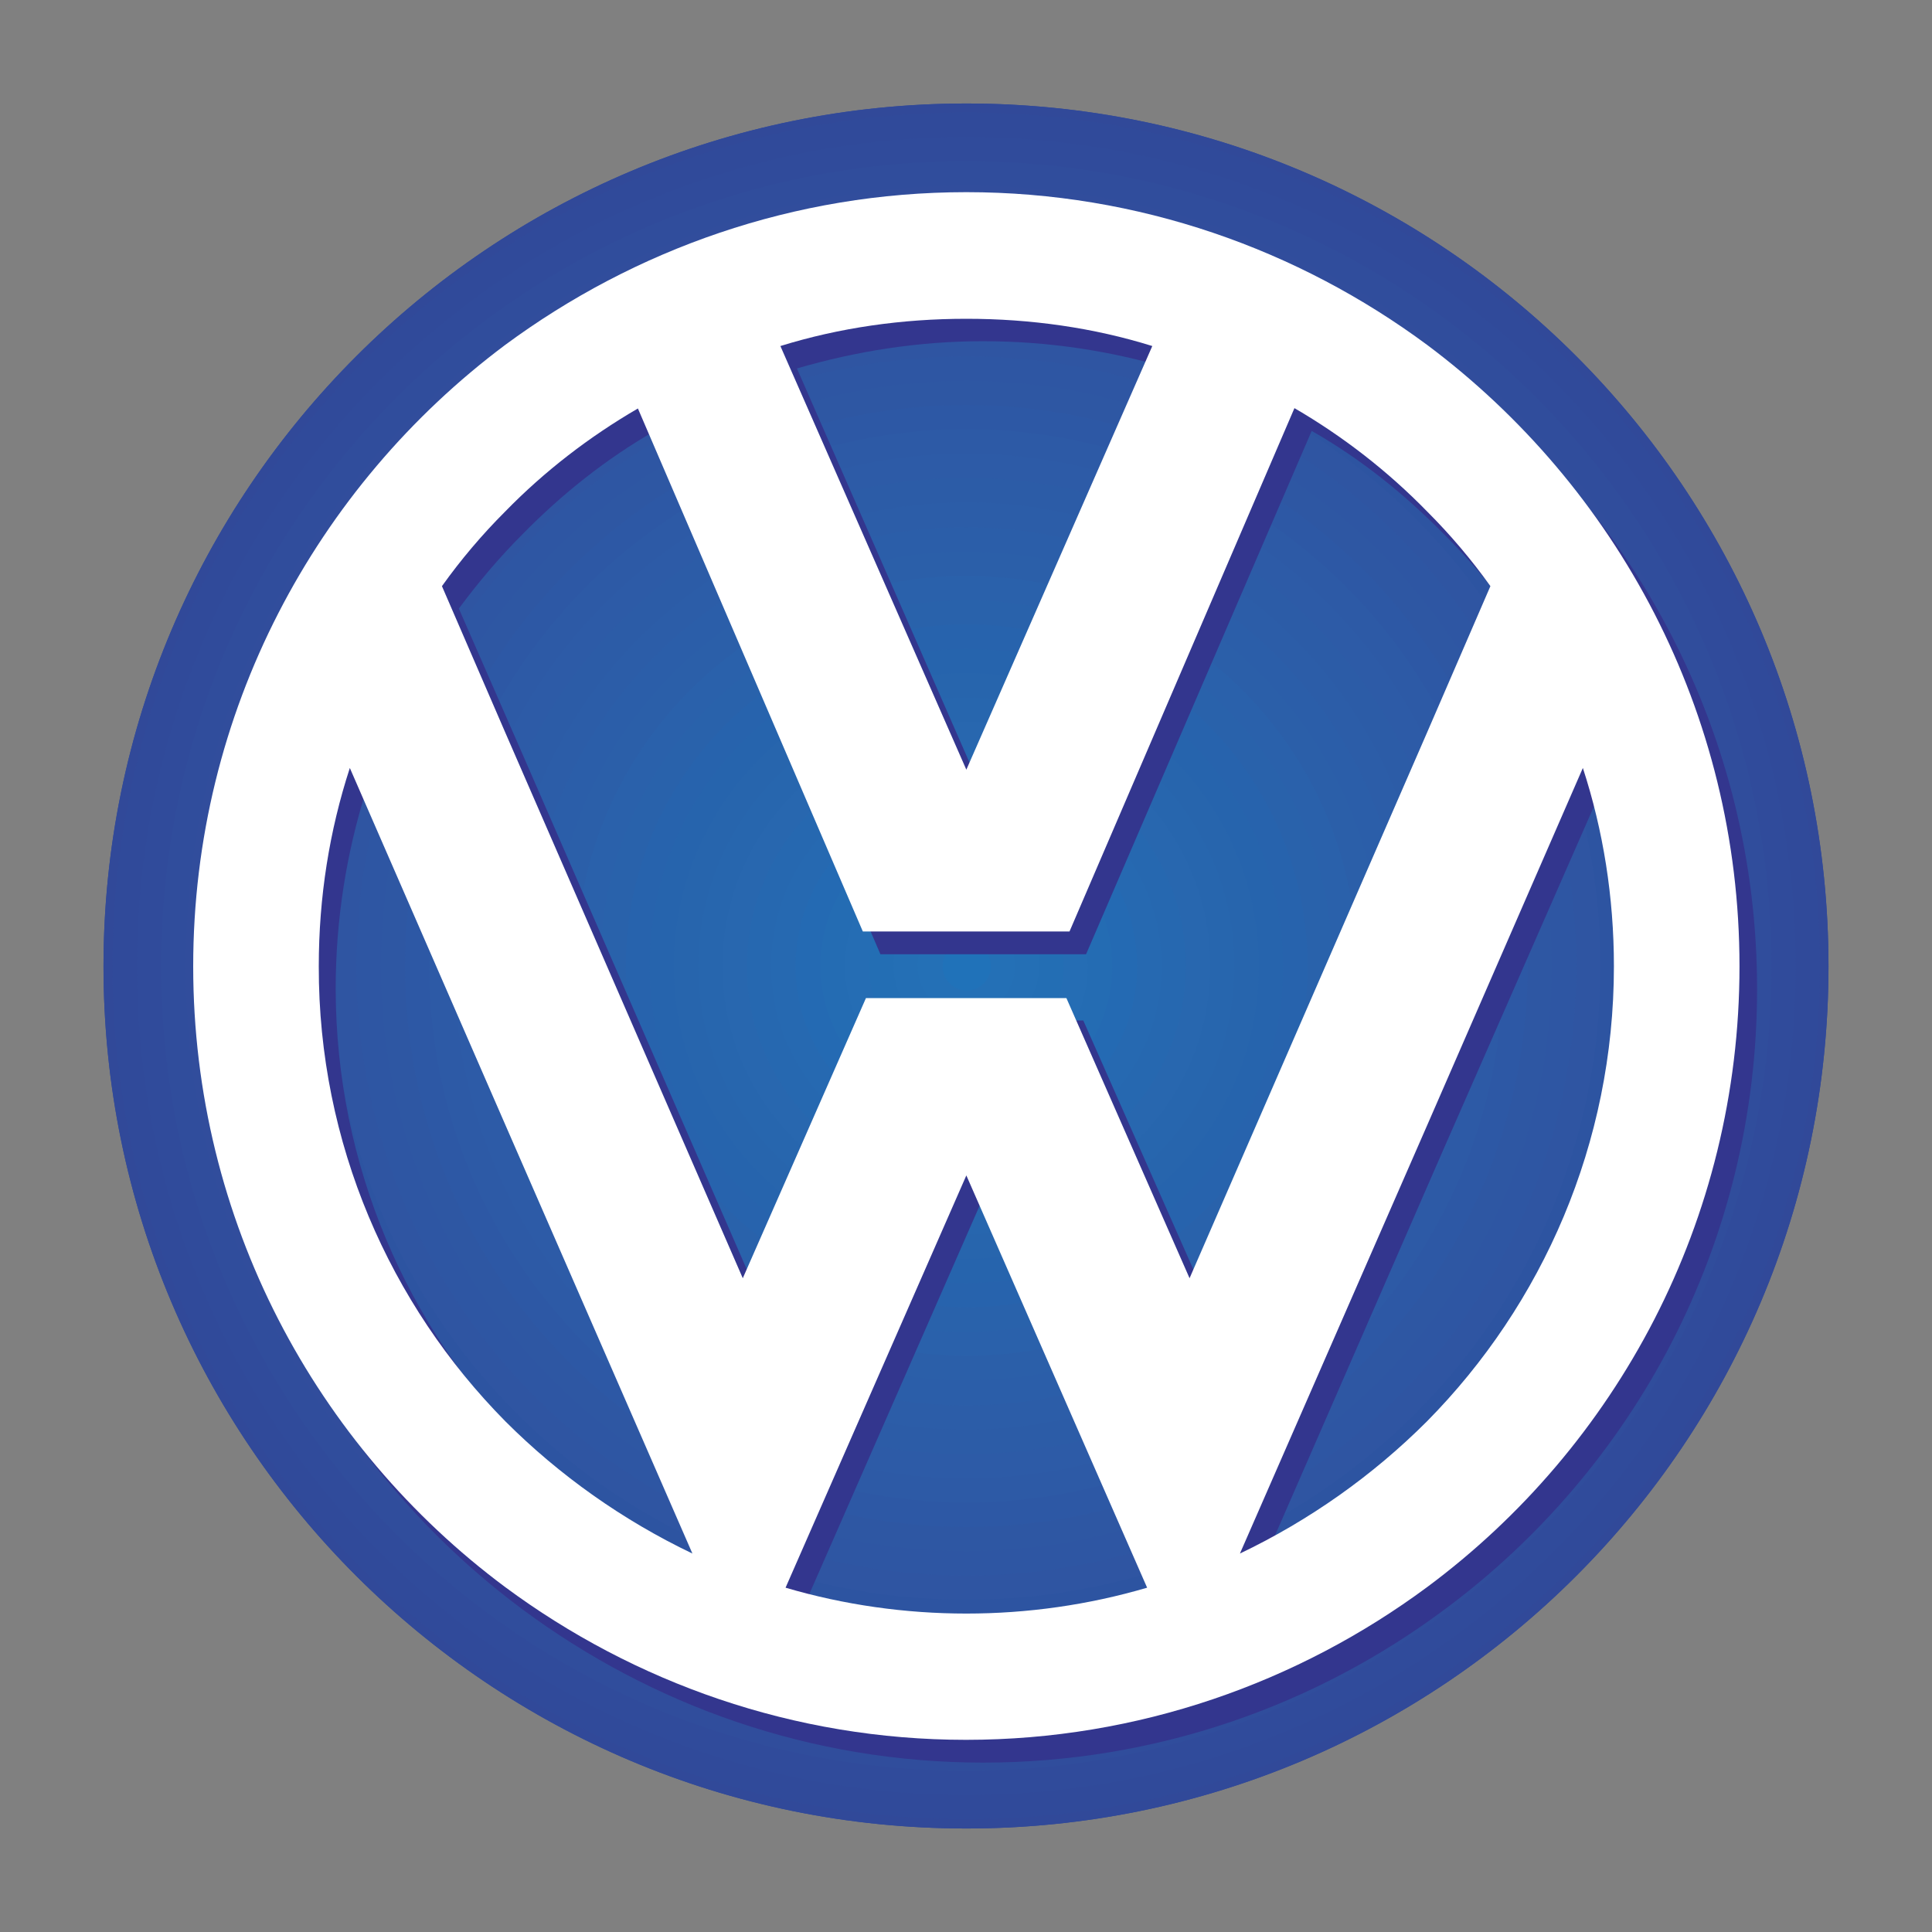
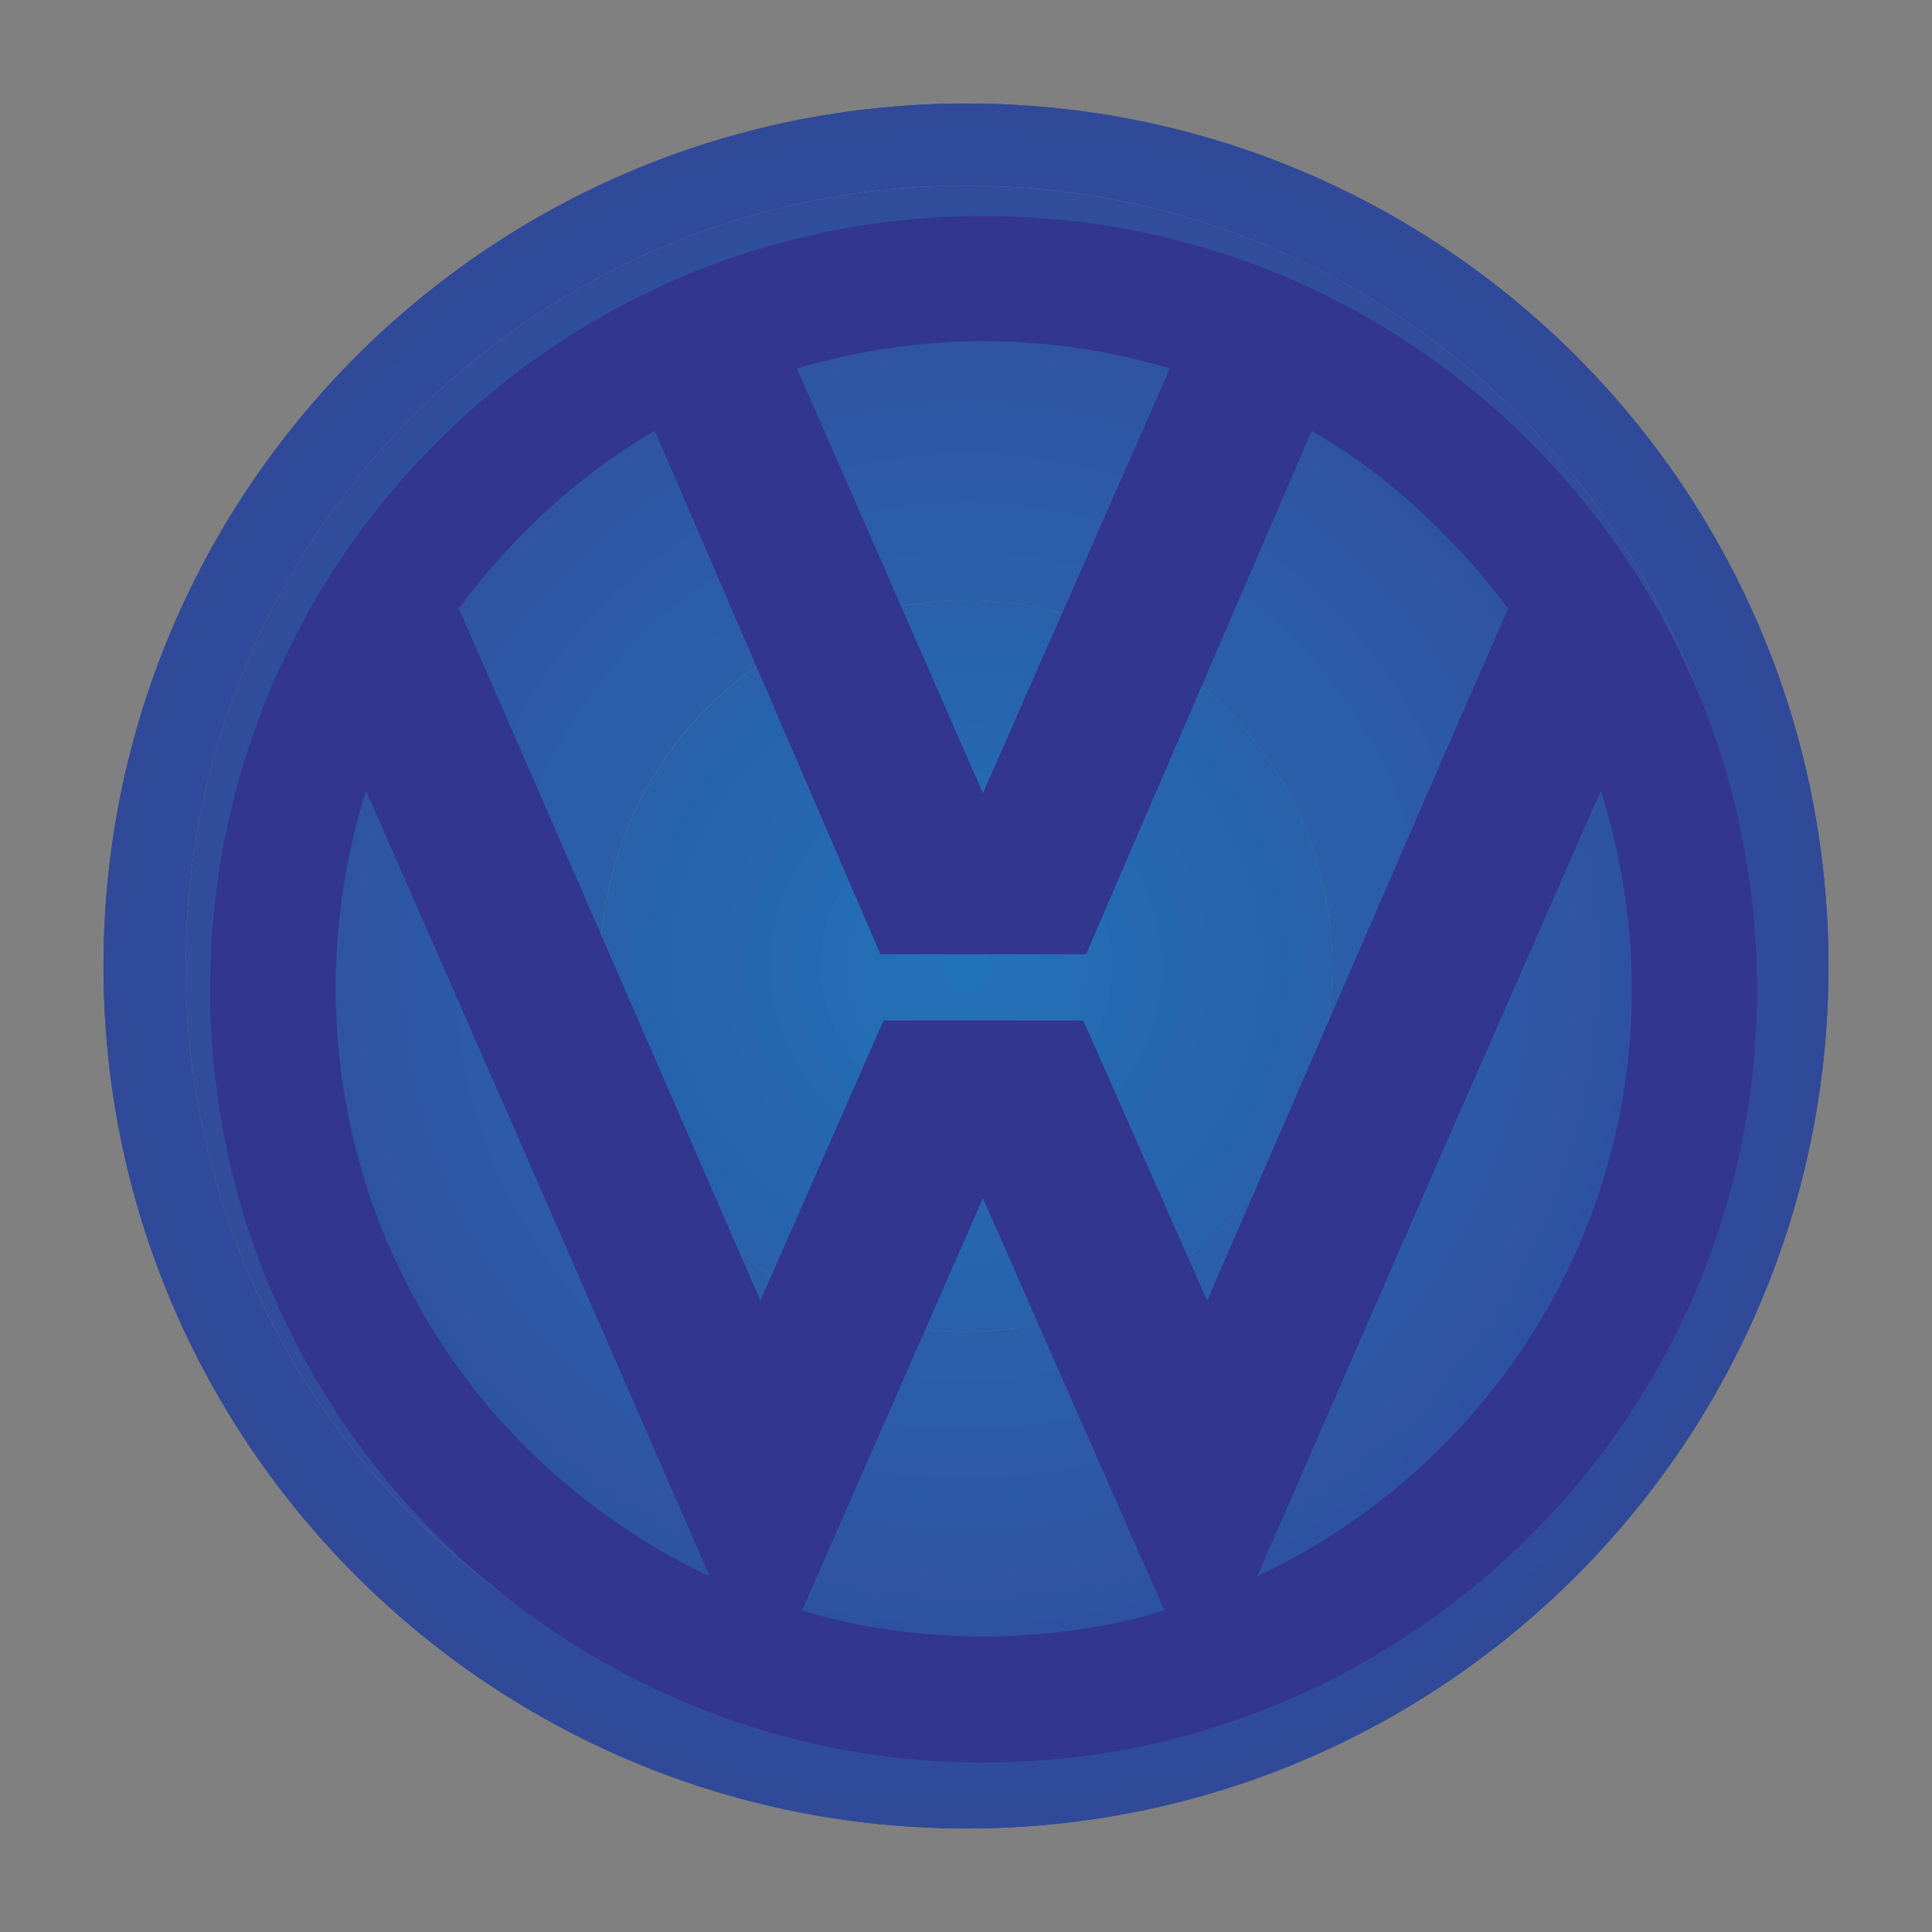
<svg xmlns="http://www.w3.org/2000/svg" xml:space="preserve" id="Layer_2" x="0" y="0" version="1.1" viewBox="0 0 560 560">
  <rect x="0" y="0" width="560" height="560" fill="#808080" stroke="none" />
  <path d="M280.1 530C418.2 530 530 418.2 530 280.1 530 141.8 418.2 30 280.1 30 142.1 30 30 141.9 30 280.1 30 418.2 142.1 530 280.1 530m247.4-249.9c0 136.5-110.8 247.2-247.5 247.2S32.6 416.6 32.6 280.1c0-136.7 110.7-247.5 247.5-247.5 136.7.1 247.4 110.8 247.4 247.5" style="fill-rule:evenodd;clip-rule:evenodd;fill:#304898" />
  <path d="M280.1 530C418.2 530 530 418.2 530 280.1 530 141.8 418.2 30 280.1 30 142.1 30 30 141.9 30 280.1 30 418.2 142.1 530 280.1 530m240.4-249.9c0 132.8-107.7 240.2-240.4 240.2S39.7 412.9 39.7 280.1 147.3 39.7 280.1 39.7s240.4 107.7 240.4 240.4" style="fill-rule:evenodd;clip-rule:evenodd;fill:#314999" />
  <path d="M527.5 280.1c0-136.7-110.8-247.5-247.5-247.5S32.6 143.4 32.6 280.1c0 136.5 110.7 247.2 247.5 247.2s247.4-110.7 247.4-247.2m-14 0c0 128.8-104.6 233.2-233.4 233.2S46.7 408.9 46.7 280.1c0-129 104.6-233.4 233.4-233.4 128.8.1 233.4 104.4 233.4 233.4" style="fill-rule:evenodd;clip-rule:evenodd;fill:#304a9a" />
  <path d="M520.5 280.1c0-132.8-107.7-240.4-240.4-240.4S39.7 147.4 39.7 280.1s107.7 240.2 240.4 240.2 240.4-107.4 240.4-240.2m-14.1 0c0 124.8-101.3 226.1-226.3 226.1S53.8 405 53.8 280.1c0-125 101.3-226.3 226.3-226.3s226.3 101.3 226.3 226.3" style="fill-rule:evenodd;clip-rule:evenodd;fill:#304b9b" />
-   <path d="M513.5 280.1c0-129-104.6-233.4-233.4-233.4S46.7 151.1 46.7 280.1c0 128.8 104.6 233.2 233.4 233.2s233.4-104.4 233.4-233.2m-14.1 0c0 120.9-98.2 219.1-219.3 219.1S60.8 401 60.8 280.1C60.8 159 159 60.9 280.1 60.9S499.4 159 499.4 280.1" style="fill-rule:evenodd;clip-rule:evenodd;fill:#304d9c" />
  <path d="M506.4 280.1c0-125-101.3-226.3-226.3-226.3S53.8 155.1 53.8 280.1c0 124.8 101.3 226.1 226.3 226.1S506.4 405 506.4 280.1m-14.1 0c0 117.1-95.1 212-212.2 212s-212.2-94.9-212.2-212 95-212.2 212.2-212.2S492.3 163 492.3 280.1" style="fill-rule:evenodd;clip-rule:evenodd;fill:#314d9c" />
  <path d="M499.4 280.1c0-121.1-98.2-219.3-219.3-219.3S60.8 159 60.8 280.1c0 120.9 98.2 219.1 219.3 219.1S499.4 401 499.4 280.1m-14.3 0c0 113.2-91.8 205-205 205s-205-91.8-205-205c0-113.4 91.8-205.2 205-205.2s205 91.8 205 205.2" style="fill-rule:evenodd;clip-rule:evenodd;fill:#2f4f9d" />
  <path d="M492.3 280.1c0-117.1-95.1-212.2-212.2-212.2S67.8 163 67.8 280.1s95.1 212 212.2 212 212.3-94.9 212.3-212m-14.3 0C478 389.3 389.5 478 280.1 478s-198-88.7-198-197.9c0-109.4 88.5-198.1 198-198.1C389.5 82 478 170.7 478 280.1" style="fill-rule:evenodd;clip-rule:evenodd;fill:#2e509f" />
  <path d="M485.1 280.1c0-113.4-91.8-205.2-205-205.2s-205 91.8-205 205.2c0 113.2 91.8 205 205 205s205-91.8 205-205m-14.1 0C471 385.4 385.6 471 280.1 471S89.2 385.4 89.2 280.1c0-105.5 85.4-190.9 190.9-190.9S471 174.7 471 280.1" style="fill-rule:evenodd;clip-rule:evenodd;fill:#2f519f" />
  <path d="M478 280.1C478 170.7 389.5 82 280.1 82s-198 88.7-198 198.1C82.1 389.3 170.6 478 280 478c109.5 0 198-88.7 198-197.9m-14.1 0c0 101.5-82.3 183.6-183.8 183.6S96.2 381.6 96.2 280.1c0-101.7 82.3-183.8 183.8-183.8s183.9 82.1 183.9 183.8" style="fill-rule:evenodd;clip-rule:evenodd;fill:#2d52a1" />
  <path d="M471 280.1c0-105.5-85.4-190.9-190.9-190.9S89.2 174.7 89.2 280.1c0 105.2 85.4 190.9 190.9 190.9S471 385.4 471 280.1m-14.1 0c0 97.5-79.3 176.6-176.8 176.6s-176.8-79-176.8-176.6c0-97.7 79.3-176.8 176.8-176.8s176.8 79.1 176.8 176.8" style="fill-rule:evenodd;clip-rule:evenodd;fill:#2d54a1" />
  <path d="M463.9 280.1c0-101.7-82.3-183.8-183.8-183.8S96.2 178.4 96.2 280.1c0 101.5 82.3 183.6 183.8 183.6s183.9-82.1 183.9-183.6m-14.1 0c0 93.6-76 169.5-169.7 169.5s-169.7-76-169.7-169.5c0-93.8 76-169.7 169.7-169.7s169.7 75.9 169.7 169.7" style="fill-rule:evenodd;clip-rule:evenodd;fill:#2f55a2" />
  <path d="M456.9 280.1c0-97.7-79.3-176.8-176.8-176.8s-176.8 79-176.8 176.8c0 97.5 79.3 176.6 176.8 176.6s176.8-79 176.8-176.6m-14.1 0c0 89.8-72.9 162.5-162.7 162.5S117.4 370 117.4 280.1s72.9-162.7 162.7-162.7 162.7 72.9 162.7 162.7" style="fill-rule:evenodd;clip-rule:evenodd;fill:#2e56a3" />
  <path d="M449.8 280.1c0-93.8-76-169.7-169.7-169.7s-169.7 76-169.7 169.7c0 93.6 76 169.5 169.7 169.5s169.7-75.9 169.7-169.5m-14.1 0c0 85.9-69.8 155.4-155.7 155.4S124.4 366 124.4 280.1c0-86.1 69.8-155.7 155.7-155.7S435.7 194 435.7 280.1" style="fill-rule:evenodd;clip-rule:evenodd;fill:#2e57a3" />
  <path d="M442.8 280.1c0-89.8-72.9-162.7-162.7-162.7s-162.7 72.9-162.7 162.7 72.9 162.5 162.7 162.5S442.8 370 442.8 280.1m-14.3 0c0 81.9-66.5 148.4-148.4 148.4S131.7 362 131.7 280.1c0-82.1 66.5-148.6 148.4-148.6S428.5 198 428.5 280.1" style="fill-rule:evenodd;clip-rule:evenodd;fill:#2d58a5" />
  <path d="M435.7 280.1c0-86.1-69.8-155.7-155.7-155.7S124.4 194 124.4 280.1c0 85.9 69.8 155.4 155.7 155.4S435.7 366 435.7 280.1m-14.3 0c0 77.9-63.2 141.4-141.4 141.4s-141.4-63.4-141.4-141.4c0-78.2 63.2-141.6 141.4-141.6S421.4 202 421.4 280.1" style="fill-rule:evenodd;clip-rule:evenodd;fill:#2d5aa6" />
  <path d="M428.5 280.1c0-82.1-66.5-148.6-148.4-148.6S131.7 198 131.7 280.1c0 81.9 66.5 148.4 148.4 148.4S428.5 362 428.5 280.1m-14.1 0c0 74.2-60.1 134.3-134.3 134.3s-134.3-60.1-134.3-134.3 60.1-134.5 134.3-134.5 134.3 60.3 134.3 134.5" style="fill-rule:evenodd;clip-rule:evenodd;fill:#2d5ba7" />
  <path d="M421.4 280.1c0-78.2-63.2-141.6-141.4-141.6s-141.4 63.4-141.4 141.6c0 77.9 63.2 141.4 141.4 141.4 78.3 0 141.4-63.4 141.4-141.4m-14.1 0c0 70.2-57 127.3-127.3 127.3s-127.3-57-127.3-127.3c0-70.4 57-127.3 127.3-127.3 70.3.1 127.3 56.9 127.3 127.3" style="fill-rule:evenodd;clip-rule:evenodd;fill:#2c5ca7" />
  <path d="M414.4 280.1c0-74.2-60.1-134.5-134.3-134.5s-134.3 60.3-134.3 134.5 60.1 134.3 134.3 134.3 134.3-60.1 134.3-134.3m-14.1 0c0 66.3-53.9 120-120.2 120s-120.2-53.7-120.2-120c0-66.5 53.9-120.2 120.2-120.2s120.2 53.7 120.2 120.2" style="fill-rule:evenodd;clip-rule:evenodd;fill:#2c5da8" />
  <path d="M407.3 280.1c0-70.4-57-127.3-127.3-127.3s-127.3 56.8-127.3 127.3c0 70.2 57 127.3 127.3 127.3s127.3-57 127.3-127.3m-14 0c0 62.3-50.6 112.9-113.2 112.9s-113.2-50.6-113.2-112.9c0-62.5 50.6-113.2 113.2-113.2s113.2 50.7 113.2 113.2" style="fill-rule:evenodd;clip-rule:evenodd;fill:#2b5ea9" />
  <path d="M400.3 280.1c0-66.5-53.9-120.2-120.2-120.2s-120.2 53.7-120.2 120.2c0 66.3 53.9 120 120.2 120s120.2-53.7 120.2-120m-14.1 0c0 58.6-47.6 105.9-106.1 105.9S174 338.7 174 280.1 221.5 174 280.1 174s106.1 47.6 106.1 106.1" style="fill-rule:evenodd;clip-rule:evenodd;fill:#2b5fa9" />
-   <path d="M393.3 280.1c0-62.5-50.6-113.2-113.2-113.2s-113.2 50.6-113.2 113.2c0 62.3 50.6 112.9 113.2 112.9 62.5.1 113.2-50.6 113.2-112.9m-14.3 0c0 54.6-44.3 98.8-98.8 98.8s-98.8-44.3-98.8-98.8c0-54.8 44.3-99.1 98.8-99.1s98.8 44.3 98.8 99.1" style="fill-rule:evenodd;clip-rule:evenodd;fill:#2a61ab" />
  <path d="M386.2 280.1c0-58.6-47.6-106.1-106.1-106.1S174 221.6 174 280.1 221.5 386 280.1 386s106.1-47.3 106.1-105.9m-14.3 0c0 50.6-40.9 91.8-91.8 91.8s-91.8-41.2-91.8-91.8c0-50.9 40.9-92 91.8-92s91.8 41.2 91.8 92" style="fill-rule:evenodd;clip-rule:evenodd;fill:#2962ab" />
  <path d="M379 280.1c0-54.8-44.3-99.1-98.8-99.1s-98.8 44.3-98.8 99.1c0 54.6 44.3 98.8 98.8 98.8s98.8-44.2 98.8-98.8m-14.1 0c0 46.7-37.9 84.8-84.8 84.8s-84.8-38.1-84.8-84.8c0-46.9 37.9-85 84.8-85s84.8 38.1 84.8 85" style="fill-rule:evenodd;clip-rule:evenodd;fill:#2763ad" />
  <path d="M371.9 280.1c0-50.9-40.9-92-91.8-92s-91.8 41.2-91.8 92c0 50.6 40.9 91.8 91.8 91.8s91.8-41.1 91.8-91.8m-14.1 0c0 42.9-34.8 77.7-77.7 77.7s-77.7-34.8-77.7-77.7c0-43.1 34.8-77.9 77.7-77.9s77.7 35 77.7 77.9" style="fill-rule:evenodd;clip-rule:evenodd;fill:#2664ad" />
  <path d="M364.9 280.1c0-46.9-37.9-85-84.8-85s-84.8 38.1-84.8 85c0 46.7 37.9 84.8 84.8 84.8s84.8-38.1 84.8-84.8m-14.1 0c0 39-31.7 70.7-70.7 70.7s-70.7-31.7-70.7-70.7c0-39.2 31.7-70.9 70.7-70.9s70.7 31.7 70.7 70.9" style="fill-rule:evenodd;clip-rule:evenodd;fill:#2765ad" />
  <path d="M357.8 280.1c0-43.1-34.8-77.9-77.7-77.9s-77.7 35-77.7 77.9 34.8 77.7 77.7 77.7 77.7-34.7 77.7-77.7m-14.1 0c0 35-28.4 63.6-63.6 63.6s-63.6-28.6-63.6-63.6c0-35.2 28.4-63.6 63.6-63.6s63.6 28.4 63.6 63.6" style="fill-rule:evenodd;clip-rule:evenodd;fill:#2766ae" />
  <path d="M350.8 280.1c0-39.2-31.7-70.9-70.7-70.9s-70.7 31.7-70.7 70.9c0 39 31.7 70.7 70.7 70.7s70.7-31.7 70.7-70.7m-14.1 0c0 31-25.3 56.4-56.6 56.4s-56.6-25.3-56.6-56.4c0-31.3 25.3-56.6 56.6-56.6s56.6 25.4 56.6 56.6" style="fill-rule:evenodd;clip-rule:evenodd;fill:#2867af" />
  <path d="M343.7 280.1c.1-35.1-28.3-63.6-63.4-63.6h-.2c-35.2 0-63.6 28.4-63.6 63.6 0 35 28.4 63.6 63.6 63.6s63.6-28.6 63.6-63.6m-14.1 0c0 27.3-22.2 49.3-49.5 49.3s-49.5-22-49.5-49.3c0-27.5 22.2-49.5 49.5-49.5s49.5 22 49.5 49.5" style="fill-rule:evenodd;clip-rule:evenodd;fill:#2668b0" />
  <path d="M336.7 280.1c0-31.3-25.3-56.6-56.6-56.6s-56.6 25.3-56.6 56.6c0 31 25.3 56.4 56.6 56.4s56.6-25.3 56.6-56.4m-14.3 0c0 23.3-18.9 42.3-42.3 42.3s-42.3-18.9-42.3-42.3c0-23.6 18.9-42.5 42.3-42.5 23.3 0 42.3 19 42.3 42.5" style="fill-rule:evenodd;clip-rule:evenodd;fill:#2669b1" />
  <path d="M329.6 280.1c0-27.5-22.2-49.5-49.5-49.5s-49.5 22-49.5 49.5c0 27.3 22.2 49.3 49.5 49.3s49.5-22 49.5-49.3m-14.3 0c0 19.4-15.6 35.2-35.2 35.2s-35.2-15.8-35.2-35.2c0-19.6 15.6-35.5 35.2-35.5s35.2 15.9 35.2 35.5" style="fill-rule:evenodd;clip-rule:evenodd;fill:#246ab3" />
  <path d="M322.4 280.1c0-23.6-18.9-42.5-42.3-42.5s-42.3 18.9-42.3 42.5c0 23.3 18.9 42.3 42.3 42.3 23.3 0 42.3-18.9 42.3-42.3m-14.1 0c0 15.4-12.5 28.2-28.2 28.2-15.6 0-28.2-12.8-28.2-28.2 0-15.6 12.5-28.4 28.2-28.4 15.6 0 28.2 12.8 28.2 28.4" style="fill-rule:evenodd;clip-rule:evenodd;fill:#246cb3" />
  <path d="M315.3 280.1c0-19.6-15.6-35.5-35.2-35.5s-35.2 15.8-35.2 35.5c0 19.4 15.6 35.2 35.2 35.2s35.2-15.8 35.2-35.2m-14.1 0c0 11.7-9.5 21.1-21.1 21.1-11.7 0-21.1-9.5-21.1-21.1 0-11.9 9.5-21.4 21.1-21.4 11.7.1 21.1 9.5 21.1 21.4" style="fill-rule:evenodd;clip-rule:evenodd;fill:#256db4" />
  <path d="M308.3 280.1c0-15.6-12.5-28.4-28.2-28.4-15.6 0-28.2 12.8-28.2 28.4 0 15.4 12.5 28.2 28.2 28.2 15.6 0 28.2-12.8 28.2-28.2m-14.1 0c0 7.7-6.4 14.1-14.1 14.1s-14.1-6.4-14.1-14.1c0-7.9 6.4-14.3 14.1-14.3s14.1 6.4 14.1 14.3" style="fill-rule:evenodd;clip-rule:evenodd;fill:#236eb4" />
  <path d="M301.2 280.1c0-11.9-9.5-21.4-21.1-21.4s-21.1 9.5-21.1 21.4c.2 11.7 9.8 21 21.5 20.8 11.3-.2 20.5-9.4 20.7-20.8" style="fill-rule:evenodd;clip-rule:evenodd;fill:#246fb5" />
  <path d="M294.2 280.1c0-7.9-6.4-14.3-14.1-14.3s-14.1 6.4-14.1 14.3c0 7.7 6.4 14.1 14.1 14.1s14.1-6.4 14.1-14.1" style="fill-rule:evenodd;clip-rule:evenodd;fill:#2470b6" />
  <path d="M287.2 280.1c0-4-3.1-7.3-7-7.3s-7 3.3-7 7.3c0 3.7 3.1 7 7 7s7-3.2 7-7" style="fill-rule:evenodd;clip-rule:evenodd;fill:#2072b9" />
  <path d="M151.5 418.6c15.6 15.6 33.9 28.8 54.2 38.3l-54.2-124.2-45.4-103.5c-5.7 18.1-8.8 37.4-8.8 57.5.1 51.3 20.8 98 54.2 131.9m267.1 48c55-40.7 90.7-106.1 90.7-179.9s-35.7-139.1-90.7-180.1c-37.2-27.7-83.5-44-133.6-44-50 0-96 16.3-133.4 44-55 40.9-90.7 106.3-90.7 180.1s35.7 139.1 90.7 179.9C189 494.3 235 510.9 285 510.9c50.1 0 96.4-16.6 133.6-44.3m0-311.7c6.6 6.6 13 13.9 18.5 21.6l-18.5 42.3L349.9 377 314 295.8h-57.9L220.4 377l-68.9-158.3-18.5-42.3c5.7-7.7 11.9-15 18.5-21.6 11.5-11.7 24.2-21.8 38.3-29.9l65.4 151.7h59.6l65.4-151.7c14.2 8.1 26.9 18.3 38.4 30m0 177.8L464 229.2c5.7 18.1 9 37.4 9 57.5 0 51.3-20.7 98-54.4 131.9-15.4 15.6-33.9 28.8-54.2 38.3zm-133.7 14.6 52.6 119.5c-16.7 5.1-34.3 7.5-52.6 7.5-18.1 0-35.7-2.4-52.4-7.5zm0-117.4 54.2-123.1c-17.2-5.1-35.2-7.9-54.2-7.9-18.7 0-36.8 2.9-53.9 7.9z" style="fill-rule:evenodd;clip-rule:evenodd;fill:#33368e" />
-   <path d="M146.5 412c15.7 15.7 34.1 28.7 54.2 38.3l-54.2-124.2-45.1-103.5c-5.9 18.1-9 37.4-9 57.5-.1 51.3 20.6 98 54.1 131.9m267.2 48c54.8-40.7 90.5-106.1 90.5-179.9S468.5 141 413.7 100C376.3 72.3 330 55.7 280.1 55.7S183.9 72.3 146.4 100C91.6 141 56 206.4 56 280.1S91.6 419.2 146.4 460c37.4 27.7 83.7 44.3 133.6 44.3s96.3-16.6 133.7-44.3m0-311.7q10.05 10.05 18.3 21.6l-18.3 42.3-68.9 158.3-35.7-81.2H251l-35.7 81.2-68.9-158.3-18.3-42.3q8.25-11.55 18.3-21.6c11.4-11.7 24.4-21.7 38.5-29.9L250.1 270H310l65.2-151.7c14.1 8.2 27.1 18.3 38.5 30m0 177.8 45.1-103.5c5.9 18.1 9 37.4 9 57.5 0 51.3-20.7 98-54.2 131.9-15.7 15.7-34.1 28.7-54.2 38.3zm-133.6 14.6 52.4 119.5c-17 5-34.7 7.5-52.4 7.5s-35.4-2.5-52.4-7.5zm0-117.6L334 100.3c-17-5.3-35.2-7.9-53.9-7.9s-36.8 2.6-53.9 7.9z" style="fill-rule:evenodd;clip-rule:evenodd;fill:#fff" />
</svg>